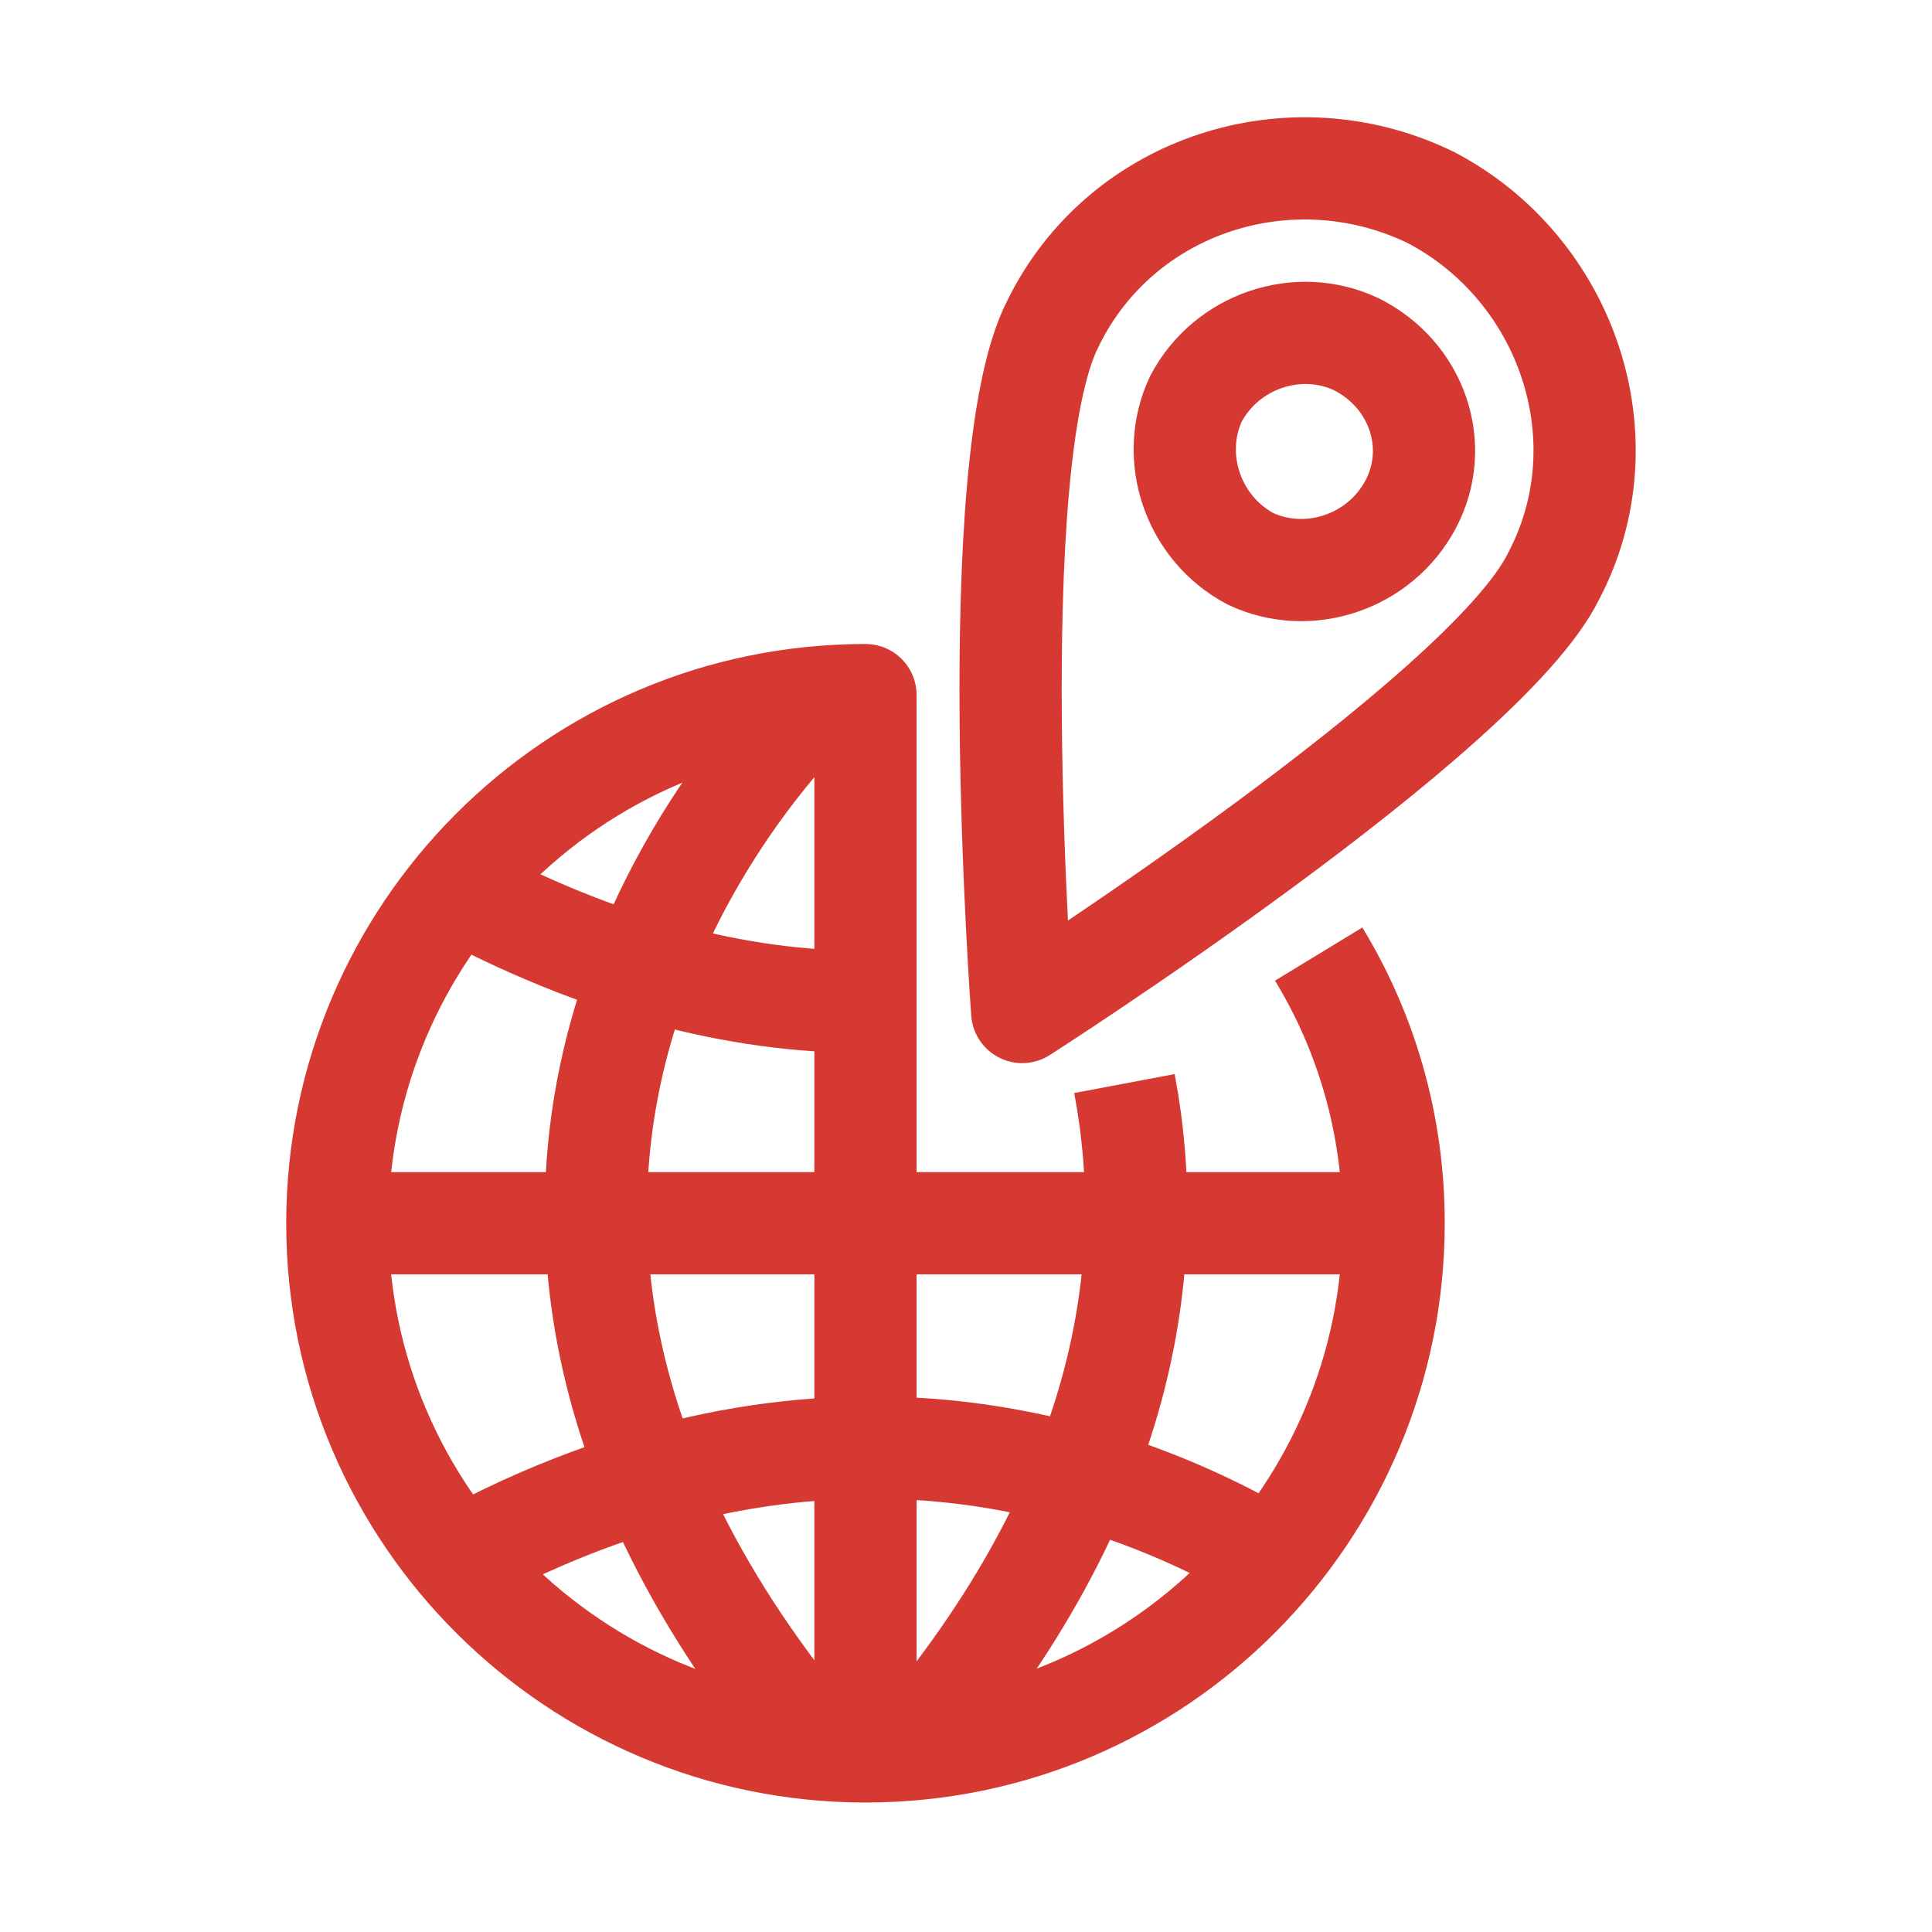
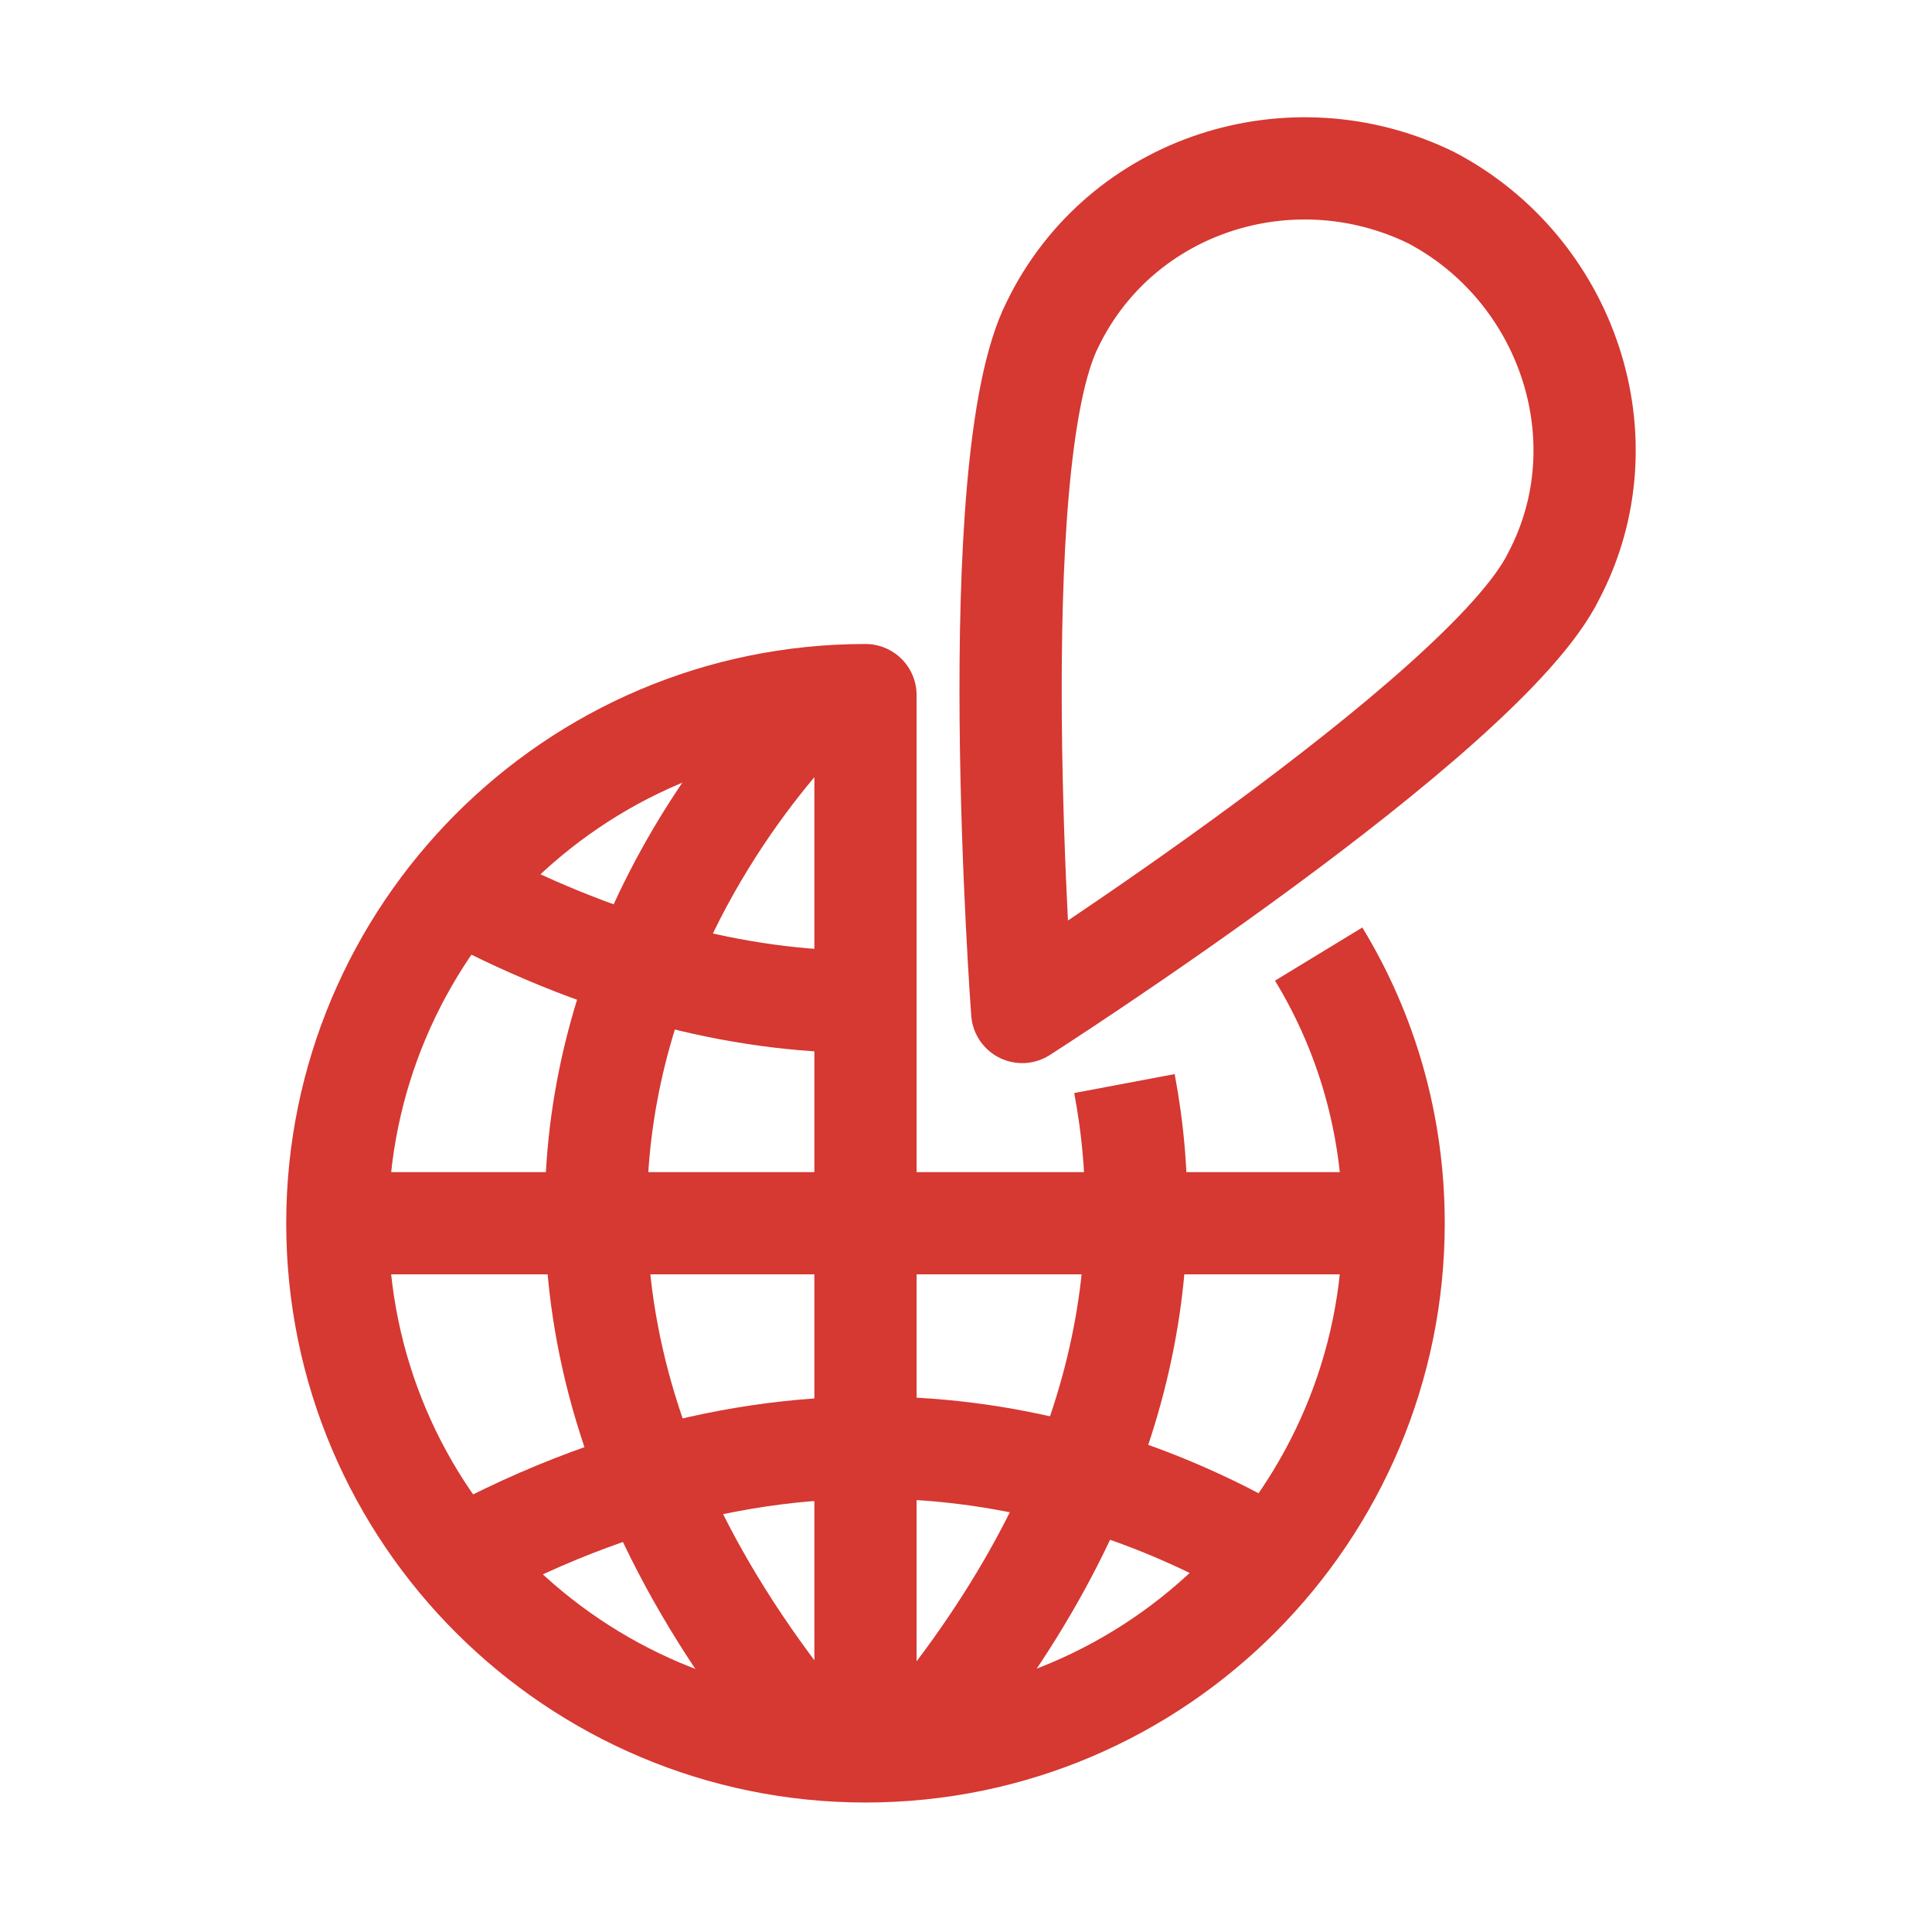
<svg xmlns="http://www.w3.org/2000/svg" id="Layer_1" x="0px" y="0px" viewBox="0 0 56.7 56.7" style="enable-background:new 0 0 56.7 56.7;" xml:space="preserve">
  <style type="text/css">	.st0{fill:none;stroke:#D63832;stroke-width:3;stroke-linejoin:round;stroke-miterlimit:10;}</style>
  <g>
    <g>
      <line class="st0" x1="41.3" y1="35.9" x2="9.4" y2="35.9" />
      <path class="st0" d="M24.2,20.3c0,0-15.1,13.5,0,31.2" />
      <path class="st0" d="M33,31.8c1,5.3,0.1,12.1-6.3,19.6" />
      <path class="st0" d="M37.4,45.8c-4.7-2.8-13.4-5.8-24,0" />
      <path class="st0" d="M25.3,29.4c-3.6,0-7.7-1-12.1-3.4" />
    </g>
    <path class="st0" d="M38.7,28c1.4,2.3,2.2,5,2.2,7.9c0,8.5-6.9,15.5-15.5,15.5c-8.5,0-15.5-6.9-15.5-15.5c0-8.5,6.9-15.5,15.5-15.5  v30.3" />
    <g>
      <path class="st0" d="M45.6,16.9C43.6,21,30,29.7,30,29.7s-1.2-16.1,0.9-20.2c2-4.1,7-5.7,11.1-3.7C46,7.9,47.7,12.9,45.6,16.9z" />
-       <path class="st0" d="M41.4,14.8c-0.9,1.7-3,2.4-4.7,1.6c-1.7-0.9-2.4-3-1.6-4.7c0.9-1.7,3-2.4,4.7-1.6   C41.6,11,42.3,13.1,41.4,14.8z" />
    </g>
  </g>
</svg>